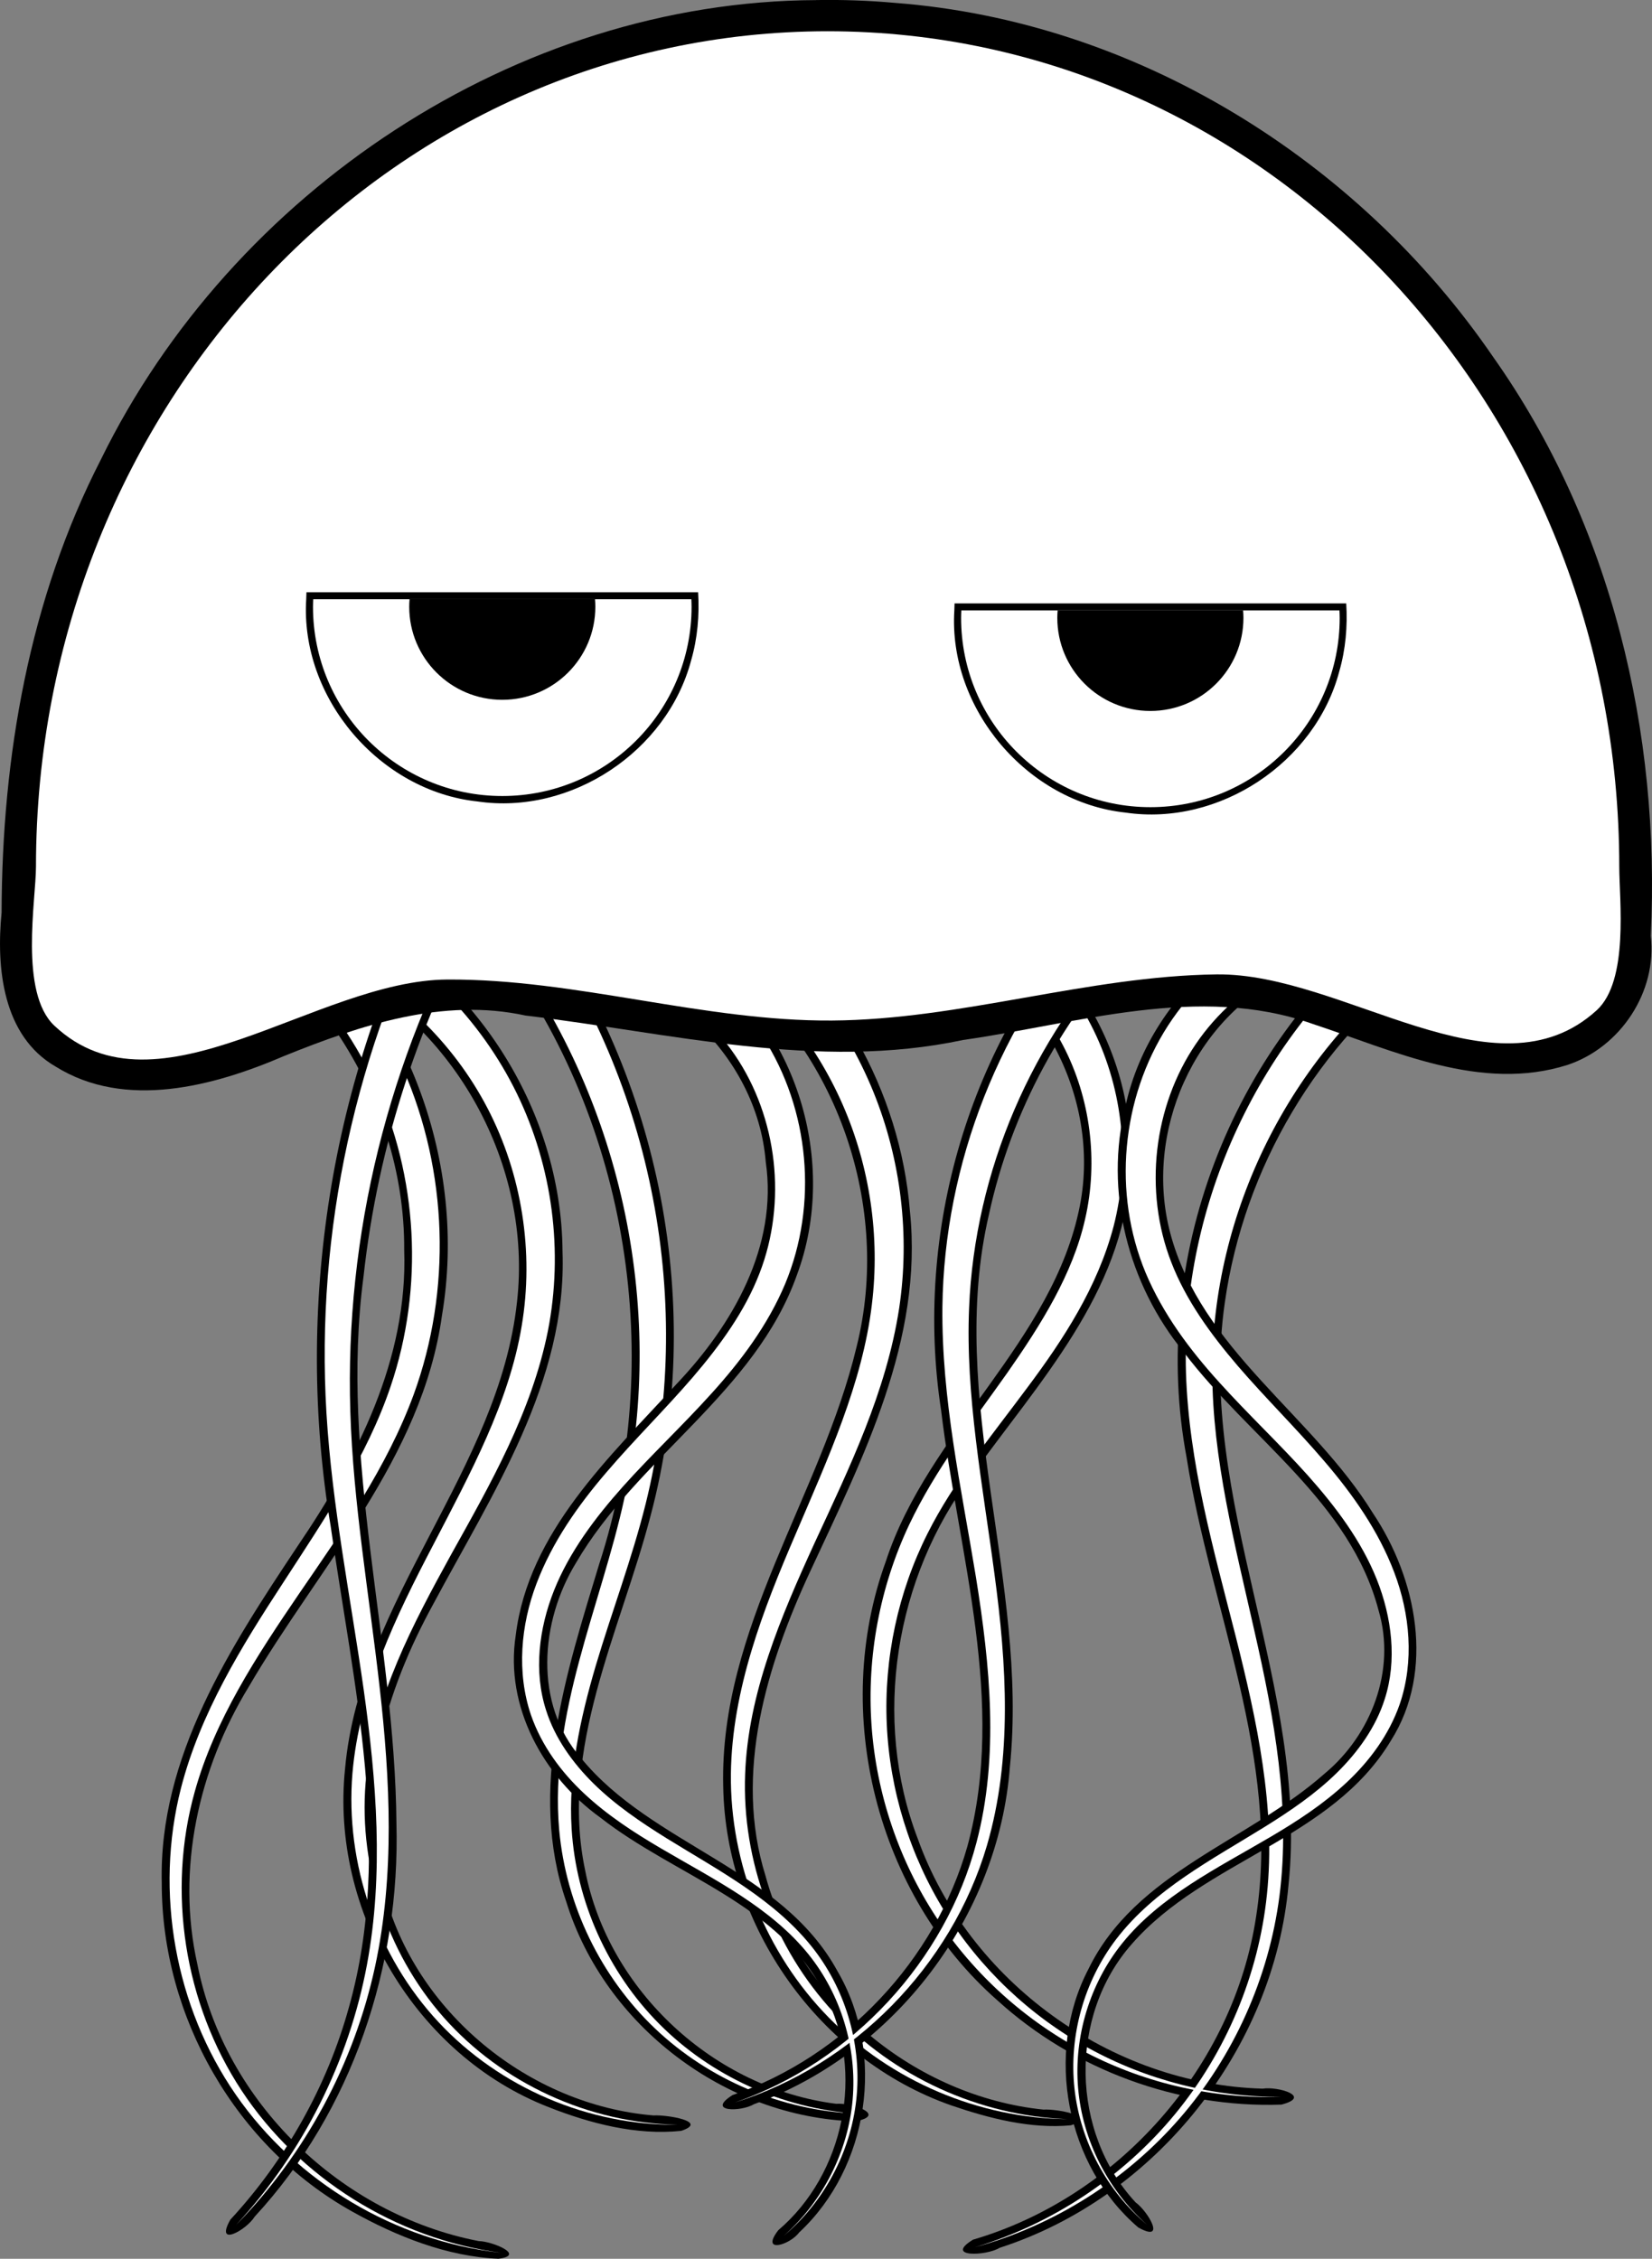
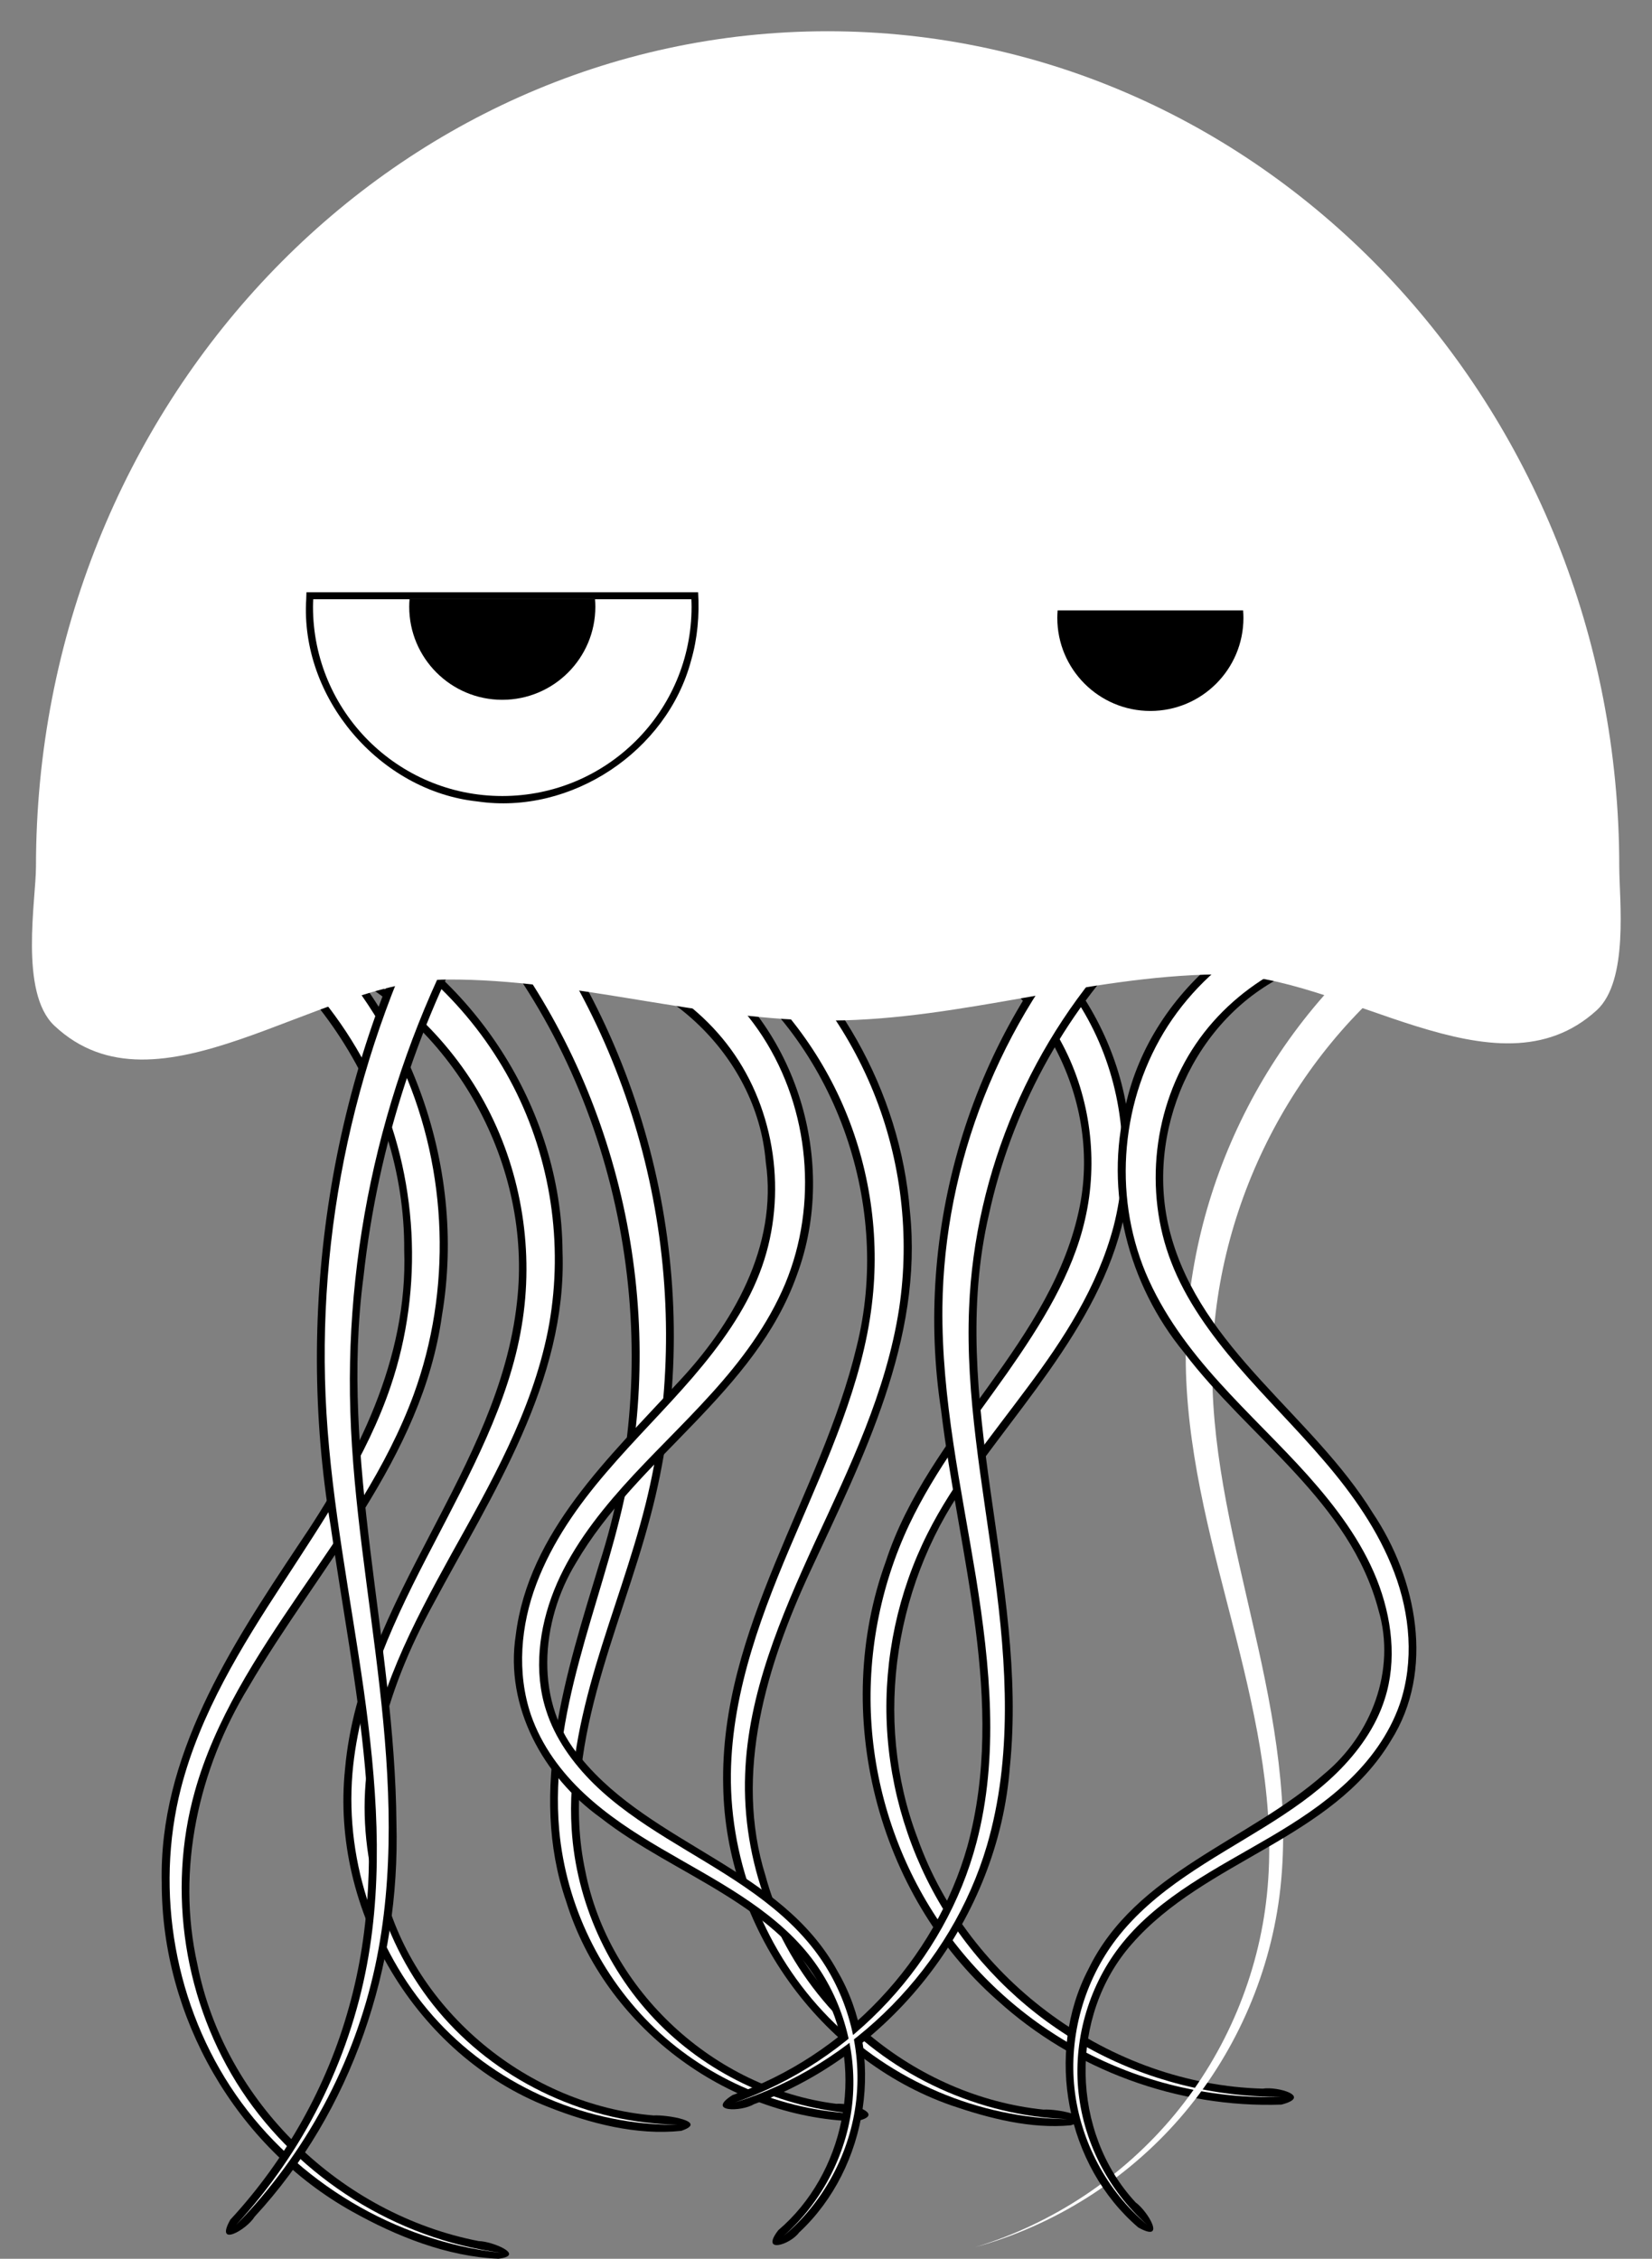
<svg xmlns="http://www.w3.org/2000/svg" id="svg2" viewBox="0 0 423.86 579.61" version="1.1">
  <rect x="0" y="0" width="423.86" height="579.61" fill="#808080" stroke="none" />
  <title id="title3130">Jellyfish</title>
  <g id="g3222" transform="translate(7.751 7.558)">
    <g id="g3186" fill-rule="evenodd">
      <path id="path3122" d="m33.781 207.12c-0.83 4.551-7.937 11.744-0.406 12.781 37.008 15.219 62.822 53.4 62.583 93.343 0.966 27.919-12.055 53.427-27.348 75.932-17.266 25.94-35.648 54.11-34.86 86.45-0.041 34.292 18.982 67.637 48.812 84.281 11.427 6.401 24.424 11.595 37.58 12.142 7.216-0.921-1.811-4.524-5.029-4.525-35.313-6.832-65.262-35.61-72.219-71.027-5.476-24.359 0.297-50.106 13.137-71.152 18.015-30.91 44.562-58.702 49.625-95.406 6.541-38.875-8.838-80.175-38.969-105.25-9.605-8.143-20.407-14.825-32.156-19.406l-0.377 0.926-0.373 0.917z" />
      <path id="path3124" d="m79.625 228c-0.834 4.215-8.68 10.801-1.938 12.406 31.445 15.321 51.167 51.155 47.219 86.058-4.638 43.166-40.221 76.331-44.127 119.87-3.781 36.306 18.123 73.494 52.179 86.787 10.686 4.221 22.593 7.319 34.074 6.107 7.221-2.413-3.821-4.171-7.094-3.953-31.976-2.637-61.317-26.604-69.208-57.869-7.603-24.944 0.58-51.265 12.685-73.348 15.116-28.297 34.364-57.078 33.164-90.502-0.26-36.78-23.08-71.69-56.049-87.4-0.302 0.61-0.604 1.23-0.906 1.84z" />
      <path id="path3126" d="m127.75 225.91c-2.626 3.413-13.133 5.694-7.269 10.35 33.019 44.323 42.656 105.02 25.463 157.67-8.374 27.641-18.313 57.862-8.413 86.485 9.855 31.88 40.905 55.378 74.219 56.375 8.341-1.645-1.109-4.857-4.938-4.5-31.302-3.922-58.443-29.046-64.408-59.819-6.683-31.42 8.998-61.333 16.752-91.025 14.187-53.221 2.682-112.41-29.75-156.72-0.552 0.396-1.104 0.792-1.656 1.188z" />
      <path id="path3089" d="m35.621 207.86-3.75 9.27c24.462 9.545 45.248 29.003 56.42 53.039 11.193 24.026 12.792 52.685 4.187 78.017-6.033 17.921-16.998 34.093-27.617 50.446-10.668 16.329-21.231 33.44-26.177 52.654-3.416 13.372-3.792 27.428-1.368 40.928v0c2.421 13.501 7.651 26.486 15.426 37.722 7.777 11.235 18.049 20.647 29.722 27.604 11.673 6.958 24.784 11.483 38.229 12.964-13.408-1.782-26.346-6.591-37.753-13.742-11.406-7.152-21.317-16.669-28.686-27.848-7.371-11.177-12.177-23.978-14.238-37.154-2.059-13.177-1.379-26.771 2.194-39.531 5.112-18.399 15.842-34.783 26.78-50.842 10.988-16.036 22.503-32.313 29.408-51.115 0-0 0-0 0-0 9.728-26.707 8.809-57.184-2.689-83.45-11.519-26.256-33.403-47.818-60.089-58.962z" fill="#fff" />
      <path id="path3128" d="m180.56 226.72c-2.386 4.438-10.717 9.775-3 12.719 29.597 22.289 43.444 62.781 34.469 98.594-9.129 38.131-35.201 72.245-34.221 112.81 0.595 35.905 24.57 69.93 58.471 81.844 9.794 3.349 20.405 6.091 30.724 5.12 7.238-2.291-3.826-4.28-7.005-4.026-32.939-3.379-62.625-27.917-71.312-59.906-8.284-26.411 0.331-54.369 11.568-78.474 13.426-28.931 28.871-59.152 25.463-92.089-2.459-30.883-19.047-60.076-43.969-78.219-0.396 0.542-0.792 1.083-1.188 1.625z" />
      <path id="path3059" d="m81.4 228.88-4.418 8.971c17.077 8.109 31.557 22.042 40.355 38.973 8.809 16.926 11.979 36.938 8.754 55.923-3.242 19.574-13.196 37.803-22.686 56.115-9.573 18.285-18.942 37.654-20.729 58.617v0c-1.919 23.234 6.359 46.96 22.067 63.829 15.713 16.864 38.611 26.611 61.397 26.343-22.785-0.33-45.155-10.669-60.066-27.55-14.916-16.877-22.249-40.151-19.82-62.278v-0c2.142-20.031 11.83-38.498 21.748-56.49 10.001-17.965 20.621-36.418 24.819-57.349 4.008-20.394 1.212-42.094-7.96-60.941-9.183-18.841-24.62-34.582-43.46-44.163z" fill="#fff" />
      <path id="path3130" d="m234.12 220.81c-0.244 4.031-8.091 11.221-1.5 12.406 26.207 10.794 42.111 40.735 36.711 68.549-6.836 34.969-38.922 57.952-49.799 91.33-14.133 38.842-2.383 85.397 28.62 112.65 19.627 17.863 46.302 27.679 72.875 26.75 7.998-2.066-0.916-4.729-4.812-4.094-38.972-1.073-75.481-27.613-88.51-64.185-11.734-30.71-5.857-66.989 13.936-93.235 16.862-23.564 38.908-46.844 40.476-77.421 2.367-31.371-17.233-62.367-46.218-74.2-1.386-1.527-1.23 0.853-1.779 1.448z" />
      <path id="path3065" d="m128.93 227.54-8.047 5.937c15.173 19.938 25.796 43.439 31.247 68.116 5.442 24.678 5.732 50.616 0.295 75.415v0c-3.034 13.887-7.816 27.545-11.562 41.609-3.769 14.063-6.444 28.766-5.136 43.442v0c1.749 19.286 10.696 37.706 24.585 50.912 13.891 13.203 32.594 21.071 51.543 21.823-18.921-1.285-37.195-9.66-50.424-22.968-13.231-13.305-21.363-31.483-22.511-50.012-0.899-14.12 2.146-28.262 6.2-41.999 4.077-13.737 9.249-27.288 12.798-41.521l0-0c6.332-25.475 6.833-52.38 1.873-78.277-4.952-25.898-15.378-50.867-30.86-72.478z" fill="#fff" />
      <path id="path3132" d="m103.59 219c-26.669 49.961-35.798 109.07-26.502 165.07 5.781 40.625 16.12 82.908 4.69 123.43-5.572 20.19-16.218 39.15-30.438 54.531-4.08 7.259 4.179 2.626 6.25-0.781 25.06-27.124 37.368-64.217 36.375-100.94-0.408-46.952-14.668-93.232-8.442-140.34 3.696-33.698 14.42-66.62 31.348-96.039-4.198-0.991-10.468-8.607-13.25-4.998l-0.031 0.061z" />
      <path id="path3071" d="m182.17 227.92-5.961 8.029c13.993 10.08 25.308 24.066 32.269 39.991 6.966 15.922 9.605 33.848 7.474 51.231-2.406 20.223-11.282 39.515-19.573 58.958-0 0-0 0-0 0-8.37 19.422-16.316 39.946-16.604 61.476-0.254 23.165 9.025 46.129 25.062 62.496 16.042 16.362 38.638 25.921 61.299 26.12-22.648-0.809-44.727-10.961-59.975-27.384-15.253-16.419-23.578-39-22.727-61.143 0.74-20.633 9.095-40.266 17.847-59.388 0-0 0-0 0-0 8.831-19.103 18.37-38.613 21.673-60.178 2.784-18.593 0.502-37.949-6.611-55.496-7.119-17.545-19.014-33.147-34.174-44.711z" fill="#fff" />
-       <path id="path3134" d="m348.34 229.56c-40.378 31.782-61.182 86.198-51.625 136.97 6.142 39.064 24.096 77.369 17.844 117.56-5.772 38.6-35.25 72.107-72.656 83.062-7.517 4.603 3.391 4.212 6.812 2.094 40.189-12.978 70.35-51.049 74.134-93.12 5.268-50.862-23.66-98.668-16.341-149.46 4.89-34.466 23.833-66.749 51.988-87.228-3.453-2.589-6.09-12.076-10.121-9.903l-0.035 0.028z" />
      <path id="path3077" d="m235.98 221.61-3.871 9.22c13.928 5.614 25.917 16.474 32.91 29.933 7.009 13.451 9.088 29.636 5.628 44.558-3.184 14.106-11.287 27.022-19.986 39.45-8.759 12.399-18.398 24.704-25.121 38.876-7.563 16.021-10.91 33.921-9.681 51.481 1.231 17.559 7.033 34.705 16.631 49.325 9.6 14.619 22.965 26.662 38.387 34.666 15.422 8.003 32.863 11.946 50.115 11.387-17.261 0.124-34.483-4.259-49.499-12.539-15.016-8.28-27.814-20.45-36.801-34.921-8.988-14.47-14.165-31.24-14.92-48.143-0.757-16.904 2.907-33.955 10.466-48.966 6.675-13.321 16.419-25.048 25.594-37.422 0 0 0-0 0-0 9.234-12.345 18.033-25.801 22.139-41.395 4.284-16.624 2.477-34.735-5.117-50.299-7.61-15.556-20.851-28.249-36.873-35.21z" fill="#fff" />
      <path id="path3136" d="m272.28 225.78c-31.291 34.062-45.629 82.67-38.562 128.59 4.415 36.837 16.827 74.858 6.75 111.81-8.286 29.35-31.537 53.904-60.281 63.875-6.87 4.338 2.145 4.371 5.562 2.312 36.101-13.102 62.697-48.128 65.6-86.464 4.878-47.558-16.376-94.538-5.349-141.88 5.705-26.309 19.025-51.087 37.938-70.188-3.833-1.984-8.004-10.942-11.603-8.124l-0.054 0.061z" />
      <path id="path3083" d="m114.15 224.72-8.771-4.803c-21.929 41.389-32.143 88.648-29.377 135.04v0c1.447 24.052 6.227 47.502 9.552 70.989 3.302 23.486 5.195 47.401 0.854 70.616-4.606 24.716-16.358 48.187-33.566 66.797 17.723-18.12 30.271-41.399 35.657-66.376 5.043-23.456 3.858-47.818 1.157-71.558v-0c-2.678-23.739-6.794-47.244-7.522-70.748-1.431-45.31 9.849-90.831 32.017-129.96z" fill="#fff" />
      <path id="path3138" d="m129.94 226.91c1.173 4.01-3.443 13.615 3.5 12.062 27.799 0.784 53.025 23.767 55.281 51.625 3.148 21.626-8.467 41.798-22.844 56.938-17.149 18.757-38.036 37.949-41.304 64.524-2.84 18.344 7.099 36.281 21.745 46.814 19.208 15.056 46.065 22.114 57.59 45.38 10.363 19.849 4.942 46.076-11.969 60.469-4.705 6.093 2.957 3.835 5.344 0.587 17.911-16.66 22.276-45.802 9.843-67.055-14.299-26.277-47.59-32.351-65.781-54.656-12.216-13.991-10.501-35.103-1.289-50.152 15.716-26.964 45.955-43.655 56.664-73.848 10.73-28.811-0.015-64.164-25.562-81.344-11.956-8.509-26.414-13.304-41.188-13.375-0.01 0.677-0.021 1.354-0.031 2.031z" />
      <path id="path3095" d="m355.69 239.06-6.101-7.923c-17.118 13.539-30.719 31.174-39.847 50.778-9.139 19.598-13.84 41.245-13.202 62.791 0.741 23.245 7.12 45.482 12.705 67.421v0c5.531 21.944 10.395 44.321 8.056 66.549-2.121 20.445-10.424 40.325-23.609 56.305-13.184 15.98-31.23 28.032-51.21 34.093 20.13-5.544 38.637-17.169 52.444-33.048 13.806-15.88 22.852-35.946 25.587-56.974 2.939-22.845-1.357-45.905-6.414-68.09-5.003-22.19-10.763-44.244-10.811-66.374v-0c-0.092-20.435 4.93-40.807 14-59.042 9.081-18.23 22.254-34.407 38.402-46.486z" fill="#fff" />
      <path id="path3140" d="m347.81 222.06c-30.977 0.707-60.106 23.833-66.75 54.031-5.569 22.082 0.62 45.91 14.948 63.359 16.697 22.069 42.658 38.294 49.958 66.266 4.513 15.326-1.888 31.925-13.887 41.871-19.54 17.308-48.459 25.236-60.551 50.098-11.349 21.705-5.742 50.519 12.781 66.344 7.318 4.067 2.491-4.139-0.688-6.438-16.641-17.912-17.264-47.861-0.969-66.312 18.792-21.543 51.312-26.84 66.469-52.188 11.377-17.964 6.637-41.585-4.628-58.377-15.52-25.2-44.11-42.07-51.99-71.87-6.831-25.762 6.084-55.353 30.531-66.656 8.383-4.202 17.748-6.257 27.125-6.188-1.335-3.559 2.366-14.279-2.344-13.938z" />
      <path id="path3101" d="m281.09 233.94-7.299-6.836c-24.98 27.458-39.292 63.978-39.745 100.7-0.247 23.666 4.889 46.585 8.6 69.321v0c3.654 22.733 5.957 46.096 0.136 68.143-3.967 15.13-11.946 29.227-22.67 40.8-10.725 11.571-24.25 20.678-39.265 25.867 15.161-4.747 29.063-13.494 40.274-24.904 11.213-11.409 19.794-25.539 24.348-41.015v-0c6.588-22.519 5.045-46.562 1.946-69.595-3.042-23.032-7.493-45.856-6.519-68.437 1.44-34.964 16.157-69.161 40.195-94.043z" fill="#fff" />
      <path id="path3107" d="m131.95 226.93-0.194 9.998c9.519 0.052 19.099 2.623 27.626 7.168 8.519 4.559 16.034 11.117 21.443 19.1 0 0 0 0 0 0 5.428 7.97 8.789 17.426 9.898 27.137v0c1.096 9.713-0.053 19.736-3.599 28.838-3.726 9.697-10.072 18.446-17.103 26.658-7.053 8.2-14.926 15.931-22.174 24.414-7.269 8.473-13.898 17.862-17.936 28.535-4.06 10.694-5.145 22.826-1.413 33.793 2.734 7.86 7.762 14.64 13.7 20.17 5.927 5.53 12.693 9.928 19.542 13.951 6.883 4.051 13.876 7.792 20.465 12.106 6.504 4.266 12.657 9.126 17.487 15.138v0c8.29 10.296 12.474 23.946 11.326 37.239-1.145 13.294-7.617 26.15-17.733 35.04 10.319-8.654 17.181-21.438 18.664-34.949 1.48-13.511-2.437-27.602-10.786-38.486-4.871-6.336-11.077-11.502-17.611-15.988-6.606-4.543-13.557-8.474-20.277-12.64-6.673-4.146-13.157-8.562-18.646-13.952 0-0 0-0-0-0-5.477-5.389-10.025-11.781-12.274-18.911-3.2-9.891-1.843-20.969 2.056-30.763 3.923-9.821 10.446-18.522 17.646-26.604 7.22-8.072 15.249-15.597 22.732-23.892 7.505-8.283 14.452-17.502 18.938-28.2 4.211-10.161 5.788-21.336 4.795-32.284v-0c-0.979-10.949-4.531-21.719-10.557-31.069v-0c-6.045-9.338-14.434-17.058-24.109-22.51-9.668-5.465-20.661-8.684-31.904-9.036z" fill="#fff" />
      <path id="path3113" d="m348.13 234.08-0.194-9.998c-11.243 0.352-22.237 3.571-31.904 9.036-9.675 5.451-18.064 13.172-24.109 22.51 0 0 0 0-0 0-6.026 9.351-9.578 20.12-10.557 31.069v0c-0.992 10.948 0.585 22.123 4.795 32.284 4.486 10.698 11.433 19.917 18.938 28.2 7.483 8.295 15.512 15.819 22.732 23.892 7.2 8.082 13.723 16.783 17.646 26.604 3.899 9.794 5.257 20.872 2.056 30.763-2.248 7.13-6.796 13.522-12.274 18.911-5.489 5.39-11.973 9.807-18.646 13.952-6.72 4.166-13.671 8.097-20.277 12.64 0 0-0 0-0 0-6.534 4.486-12.74 9.653-17.611 15.988 0 0 0 0-0 0-8.349 10.883-12.266 24.974-10.786 38.486 1.482 13.511 8.345 26.295 18.664 34.949-10.116-8.89-16.588-21.746-17.733-35.04-1.148-13.293 3.035-26.944 11.326-37.239 4.83-6.012 10.982-10.873 17.487-15.138 6.588-4.314 13.582-8.055 20.465-12.106 6.849-4.023 13.614-8.422 19.542-13.951l0-0c5.938-5.53 10.966-12.309 13.7-20.17 3.732-10.967 2.647-23.099-1.413-33.793-4.038-10.673-10.668-20.062-17.936-28.535-7.249-8.482-15.121-16.213-22.174-24.414-7.031-8.212-13.377-16.961-17.103-26.658-3.546-9.102-4.695-19.125-3.599-28.838 1.109-9.711 4.47-19.166 9.898-27.137 5.409-7.983 12.924-14.542 21.443-19.1 8.526-4.545 18.107-7.116 27.626-7.168z" fill="#fff" />
    </g>
    <g id="g3218">
-       <path id="path3067" d="m201.69-7.531c-77.1 0.316-149.93 49.261-183.53 117.84-18.402 35.85-25.414 76.281-25.5 116.34-1.403 14.147 0.272 31.621 13.844 39.469 17.884 11.168 40.588 5.072 58.699-2.724 19.552-7.888 40.635-14.99 61.877-10.359 37.088 4.422 74.913 14.254 112.27 6.271 29.479-4.178 60.447-14.485 89.688-4.125 20.825 6.872 43.22 17.612 65.469 10.5 13.537-4.552 22.97-18.752 21.281-33.094 2.57-52.23-10.12-105.69-40.45-148.57-34.65-50.629-91.78-86.147-153.46-90.836-6.71-0.6-13.45-0.838-20.19-0.725z" />
      <path id="path2985" d="m204.61 0.461c-112.17 0-203.13 95.976-203.13 214.38 0 8.459-4.331 32.291 4.713 40.791 26.525 24.931 67.081-11.66 100.86-11.839 33.017-0.175 65.64 10.742 98.656 10.524 33.051-0.218 65.606-11.419 98.656-11.839 32.618-0.414 71.65 32.831 97.552 9.208 8.328-7.595 5.793-28.387 5.793-36.845 0-118.4-90.93-214.38-203.11-214.38z" fill="#fff" />
    </g>
    <g id="g3208">
      <g id="g3176">
        <path id="path3162" d="m70.822 146.15c-1.614 25.337 18.781 49.272 43.926 51.95 24.037 3.548 48.664-12.864 54.83-36.209 1.637-5.664 2.152-11.592 1.789-17.475h-100.49l-0.029 0.894-0.027 0.839z" />
        <path id="path3021" fill="#fff" d="m72.611 146.21c-0.025 0.637-0.056 1.286-0.056 1.929 0 26.825 21.742 48.567 48.567 48.567s48.567-21.742 48.567-48.567c0-0.643-0.031-1.293-0.056-1.929h-97.022z" />
        <path id="path3023" d="m97.328 146.21c-0.051 0.638-0.084 1.278-0.084 1.929 0 13.185 10.693 23.878 23.878 23.878s23.878-10.693 23.878-23.878c0-0.651-0.033-1.291-0.084-1.929h-47.588z" />
      </g>
      <g id="g3181">
-         <path id="path3164" d="m237.11 149.01c-1.614 25.337 18.781 49.272 43.926 51.95 24.037 3.548 48.664-12.864 54.83-36.209 1.637-5.664 2.152-11.592 1.789-17.475h-100.49l-0.029 0.894-0.027 0.839z" />
        <path id="path3027" fill="#fff" d="m238.9 149.07c-0.025 0.637-0.056 1.286-0.056 1.929 0 26.825 21.742 48.567 48.567 48.567s48.567-21.742 48.567-48.567c0-0.643-0.031-1.293-0.056-1.929h-97.022z" />
        <path id="path3029" d="m263.61 149.07c-0.051 0.638-0.084 1.278-0.084 1.929 0 13.185 10.693 23.878 23.878 23.878s23.878-10.693 23.878-23.878c0-0.651-0.033-1.291-0.084-1.929h-47.588z" />
      </g>
    </g>
  </g>
</svg>